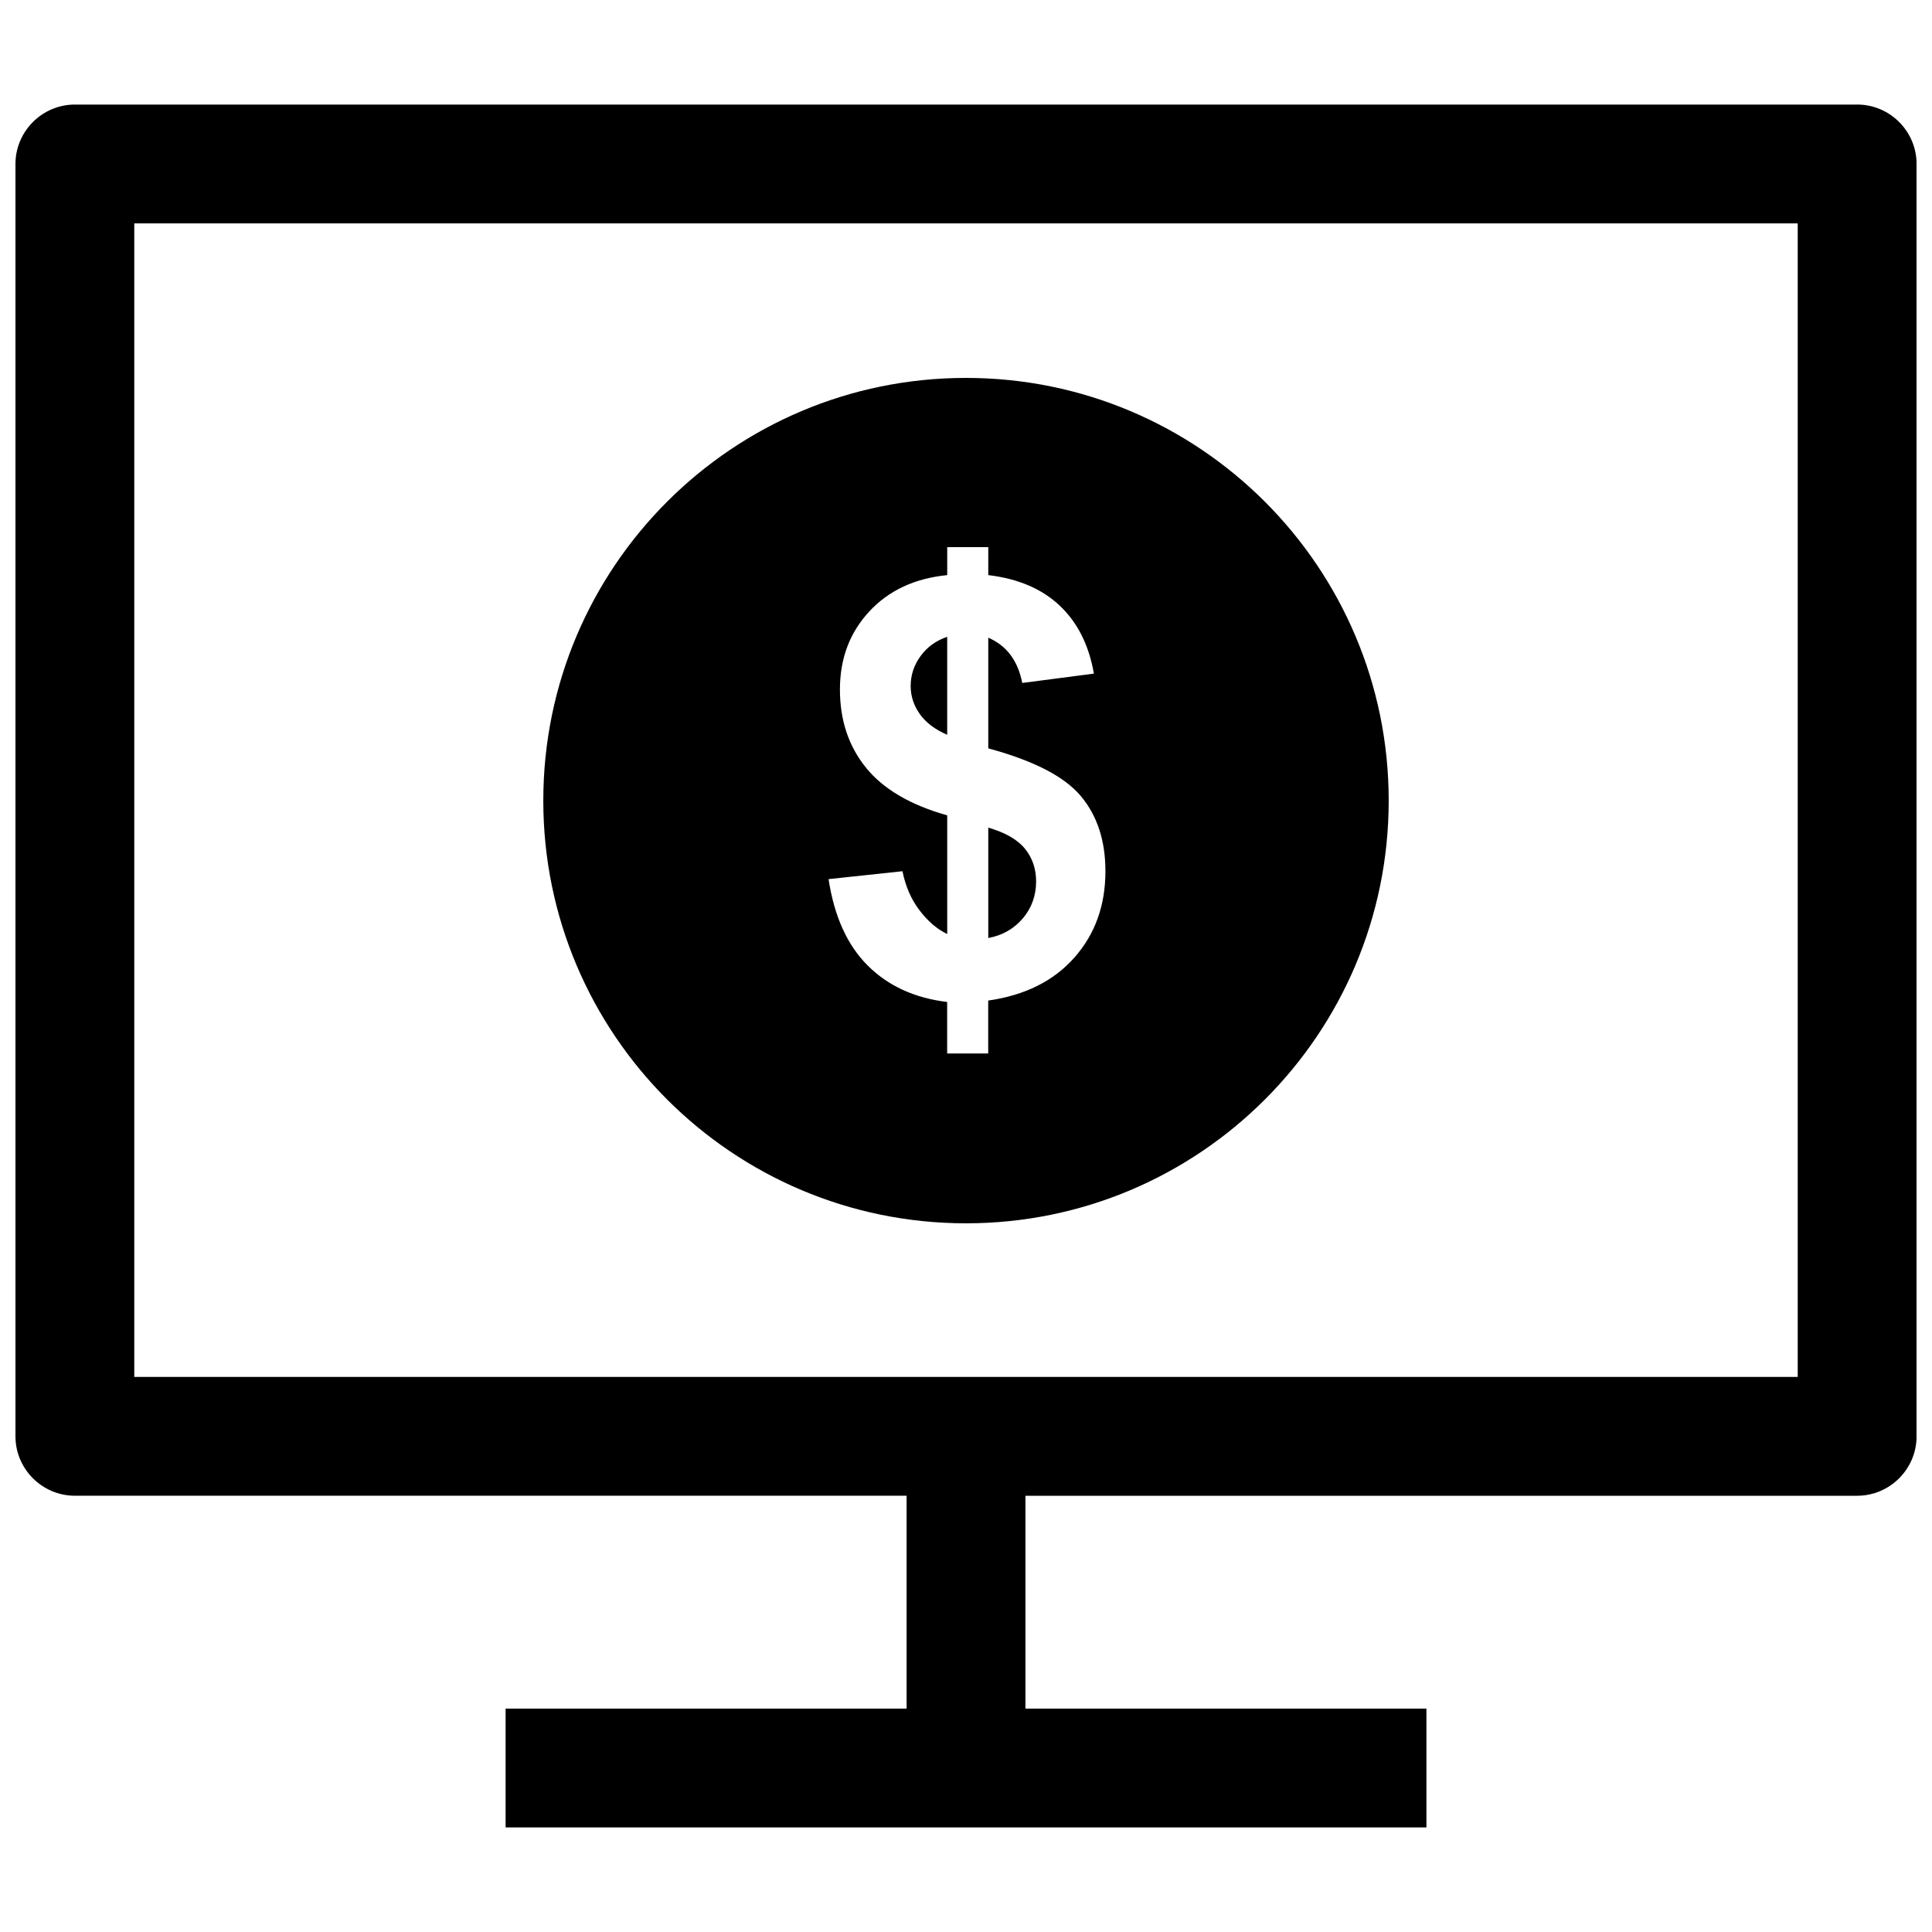
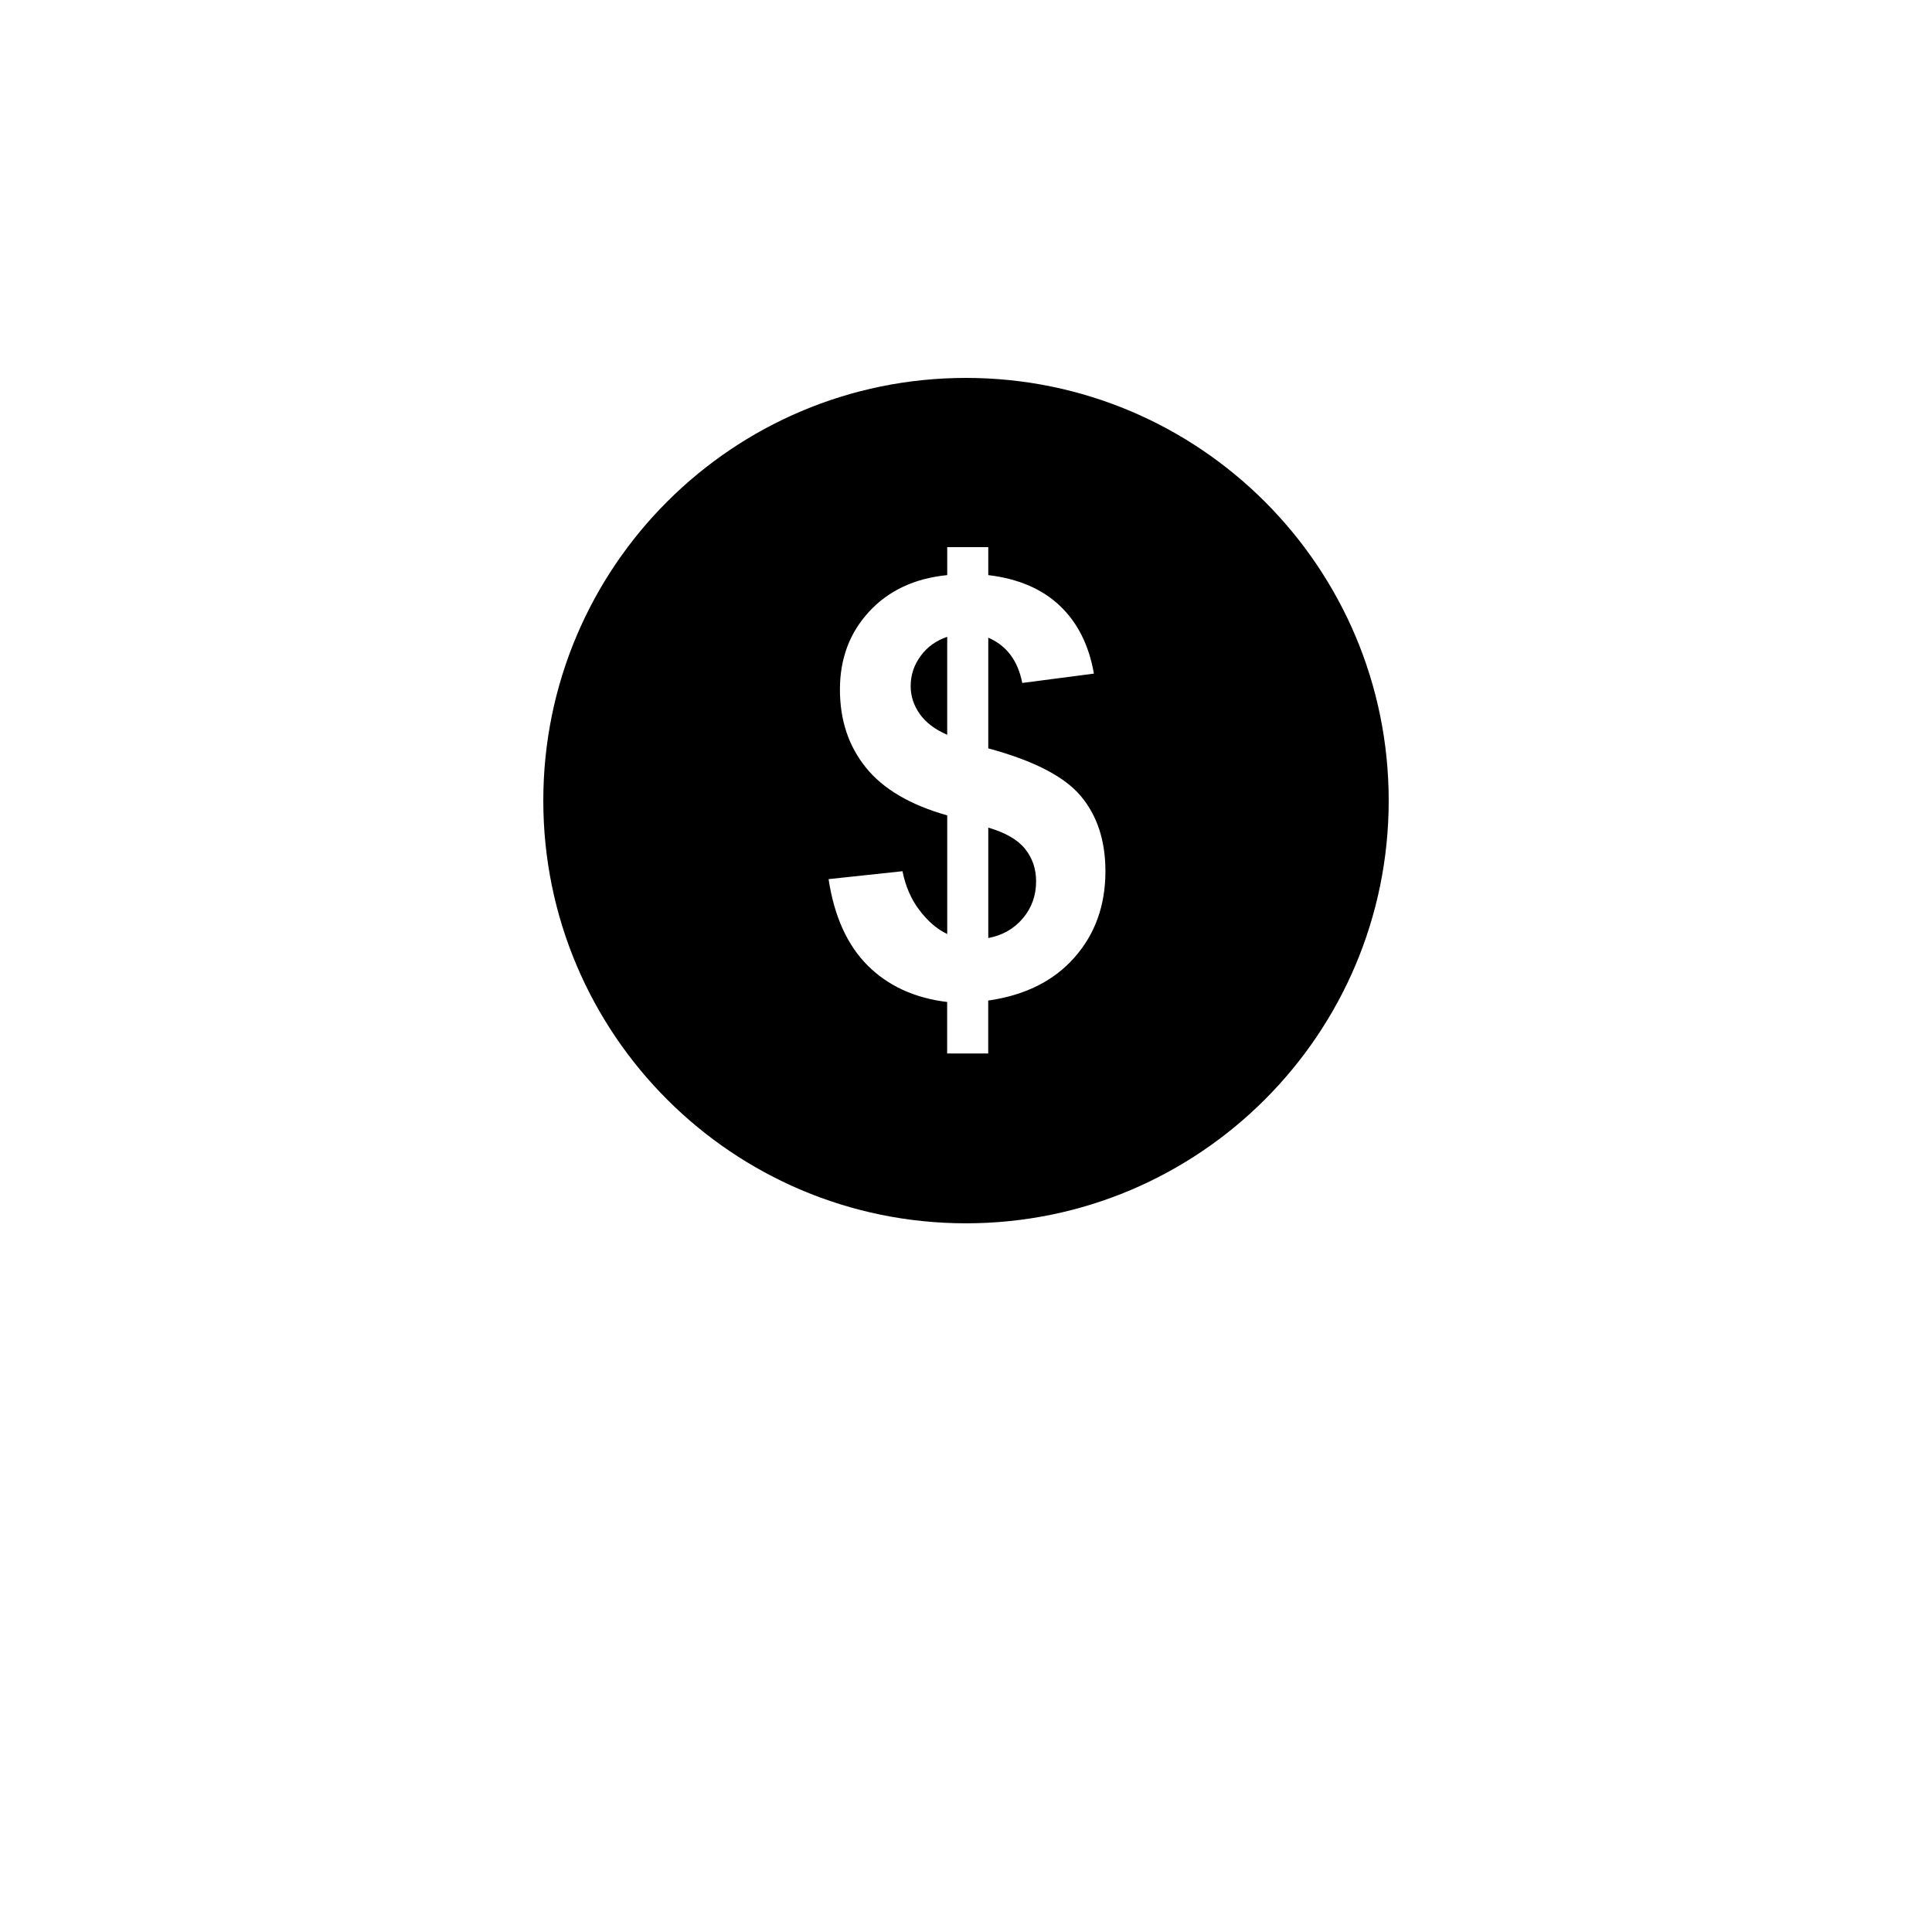
<svg xmlns="http://www.w3.org/2000/svg" width="800px" height="800px" version="1.1" viewBox="144 144 512 512">
  <defs>
    <clipPath id="a">
-       <path d="m148.09 171h503.81v458h-503.81z" />
-     </clipPath>
+       </clipPath>
  </defs>
  <g clip-path="url(#a)">
    <path d="m636.16 171.71h-472.32c-8.66 0-15.742 7.086-15.742 15.742v337.19c0 8.66 7.086 15.742 15.742 15.742h220.42v56.414h-106.27v31.488h244.03v-31.488h-106.27v-56.41h220.42c8.66 0 15.742-7.086 15.742-15.742v-337.2c0-8.66-7.082-15.742-15.742-15.742zm-15.746 337.19h-440.83v-305.7h440.83z" />
  </g>
  <path d="m400 468.19c61.859 0 112.02-50.145 112.02-112.02 0-61.859-50.145-112.02-112.02-112.02s-112.02 50.145-112.02 112.02c0 61.859 50.16 112.02 112.02 112.02zm-26.547-120.8c-4.582-5.684-6.863-12.562-6.863-20.672 0-8.203 2.598-15.082 7.762-20.656 5.18-5.59 12.074-8.801 20.672-9.652v-7.414h10.879v7.414c7.949 0.945 14.281 3.668 18.988 8.141 4.707 4.473 7.699 10.469 9.004 17.965l-18.988 2.473c-1.148-5.902-4.141-9.902-9.004-11.996v29.332c12.012 3.242 20.184 7.461 24.527 12.641 4.344 5.18 6.519 11.809 6.519 19.918 0 9.055-2.738 16.672-8.219 22.875s-13.098 10.012-22.844 11.398v14.027h-10.879v-13.648c-8.66-1.055-15.68-4.281-21.082-9.684-5.398-5.398-8.848-13.02-10.344-22.875l19.586-2.094c0.805 4 2.297 7.445 4.504 10.344 2.203 2.898 4.644 5.008 7.352 6.297v-31.441c-9.809-2.773-17.004-7.008-21.57-12.691z" />
  <path d="m418.58 377.58c0-3.352-0.992-6.234-2.961-8.66s-5.211-4.281-9.715-5.59v29.254c3.746-0.691 6.801-2.441 9.164-5.211 2.328-2.769 3.512-6.047 3.512-9.793z" />
  <path d="m395.02 312.76c-2.961 1.008-5.305 2.691-7.055 5.102-1.762 2.394-2.629 5.055-2.629 7.949 0 2.66 0.805 5.117 2.394 7.383 1.605 2.281 4.031 4.125 7.289 5.527z" />
</svg>